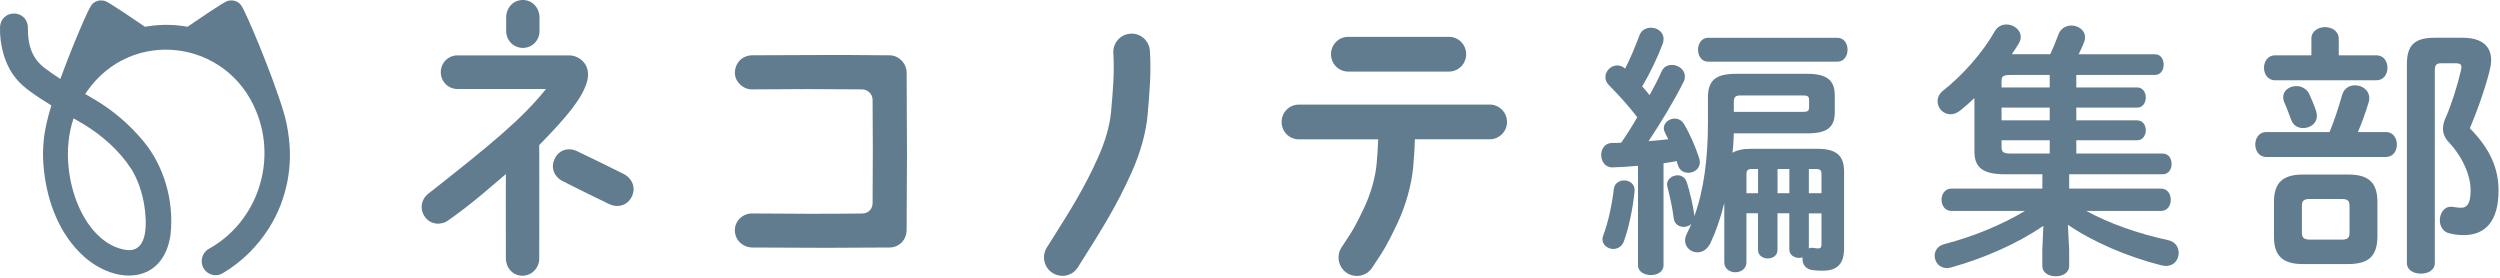
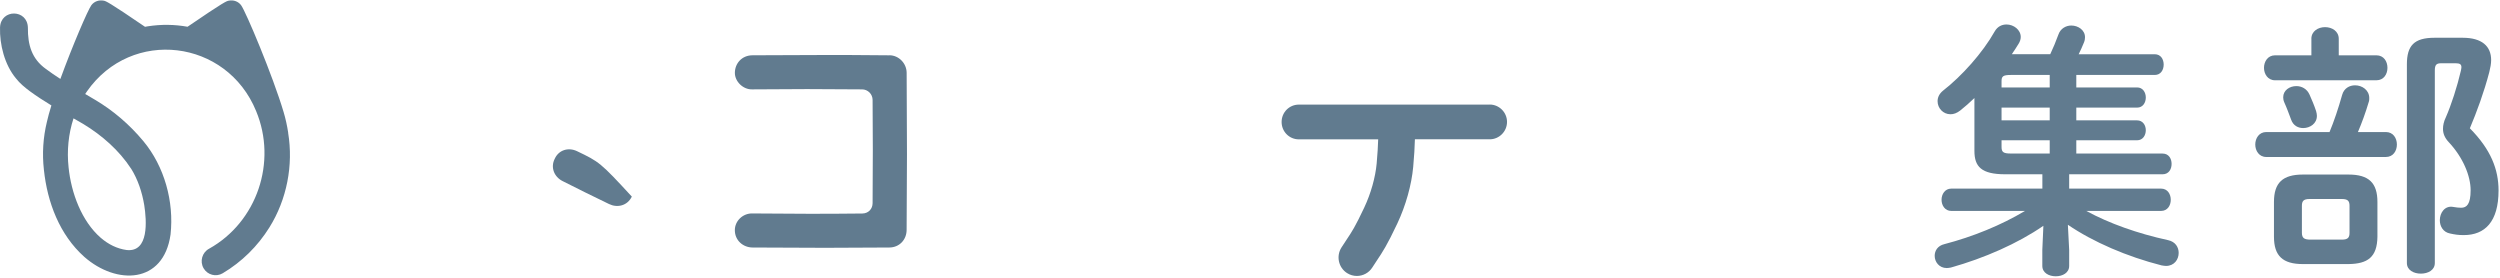
<svg xmlns="http://www.w3.org/2000/svg" width="270" height="30" viewBox="0 0 270 30" fill="none">
  <g clipPath="url(#clip0_622_2051)">
-     <path d="M176.907 17.907C175.968 17.994 175.031 18.048 174.178 18.077C173.354 18.106 172.929 17.416 172.929 16.73C172.929 16.098 173.328 15.44 174.095 15.44C174.408 15.44 174.75 15.44 175.089 15.411C175.715 14.521 176.284 13.602 176.824 12.658C175.885 11.423 174.75 10.191 173.753 9.185C173.498 8.927 173.383 8.611 173.383 8.325C173.383 7.664 173.98 7.064 174.661 7.064C174.916 7.064 175.23 7.151 175.514 7.409C176.083 6.319 176.594 5.055 177.048 3.853C177.246 3.25 177.786 2.992 178.3 2.992C178.984 2.992 179.664 3.45 179.664 4.198C179.664 4.369 179.636 4.543 179.578 4.714C179.038 6.148 178.271 7.783 177.361 9.33C177.645 9.646 177.901 9.962 178.156 10.278C178.639 9.389 179.096 8.528 179.434 7.754C179.661 7.209 180.115 7.009 180.572 7.009C181.256 7.009 181.965 7.525 181.965 8.244C181.965 8.444 181.936 8.647 181.824 8.847C180.856 10.797 179.351 13.293 178.045 15.243C178.754 15.185 179.466 15.127 180.176 15.043C180.035 14.786 179.92 14.528 179.805 14.299C179.719 14.128 179.69 13.983 179.69 13.841C179.69 13.267 180.259 12.809 180.856 12.809C181.256 12.809 181.623 12.98 181.879 13.412C182.534 14.502 183.131 15.908 183.499 17.055C183.556 17.226 183.585 17.371 183.585 17.513C183.585 18.229 182.959 18.661 182.333 18.661C181.85 18.661 181.393 18.403 181.224 17.858C181.166 17.713 181.137 17.571 181.083 17.4C180.601 17.487 180.144 17.571 179.661 17.629V28.646C179.661 29.362 178.981 29.707 178.297 29.707C177.613 29.707 176.904 29.362 176.904 28.646V17.916L176.907 17.907ZM175.399 19.483C175.996 19.483 176.594 19.886 176.536 20.631C176.338 22.639 175.881 24.703 175.37 26.083C175.143 26.657 174.686 26.886 174.233 26.886C173.664 26.886 173.066 26.483 173.066 25.825C173.066 25.68 173.124 25.509 173.181 25.338C173.635 24.161 174.092 22.182 174.29 20.434C174.348 19.802 174.888 19.486 175.399 19.486V19.483ZM187.253 14.405C187.224 15.092 187.196 15.811 187.109 16.498C187.592 16.211 188.247 16.069 189.129 16.069H196.235C198.337 16.069 199.162 16.785 199.162 18.564V26.824C199.162 28.488 198.424 29.233 196.887 29.233C196.462 29.233 196.232 29.233 195.778 29.175C195.011 29.088 194.669 28.543 194.669 27.969V27.798C194.554 27.827 194.442 27.856 194.299 27.856C193.787 27.856 193.247 27.54 193.247 26.937V23.036H191.969V26.995C191.969 27.598 191.458 27.914 190.918 27.914C190.407 27.914 189.867 27.598 189.867 26.995V23.036H188.614V28.343C188.614 29.03 188.017 29.404 187.419 29.404C186.822 29.404 186.224 29.03 186.224 28.343V21.917C185.825 23.552 185.314 25.016 184.716 26.276C184.374 26.963 183.834 27.253 183.323 27.253C182.639 27.253 181.987 26.737 181.987 25.963C181.987 25.706 182.074 25.448 182.214 25.161C182.384 24.845 182.527 24.5 182.668 24.184C182.47 24.384 182.157 24.5 181.844 24.5C181.332 24.5 180.85 24.213 180.764 23.581C180.62 22.433 180.364 21.285 180.08 20.167C179.882 19.451 180.534 18.932 181.189 18.932C181.588 18.932 182.013 19.161 182.182 19.706C182.495 20.708 182.837 22.114 182.978 23.178V23.378C184 20.595 184.457 17.181 184.457 13.251V10.527C184.457 8.576 185.397 7.973 187.528 7.973H195.203C197.305 7.973 198.158 8.663 198.158 10.327V12.106C198.158 13.77 197.305 14.402 195.203 14.402H187.244L187.253 14.405ZM184.467 6.661C183.758 6.661 183.387 6 183.387 5.371C183.387 4.743 183.758 4.082 184.467 4.082H198.427C199.165 4.082 199.536 4.714 199.536 5.371C199.536 6.029 199.165 6.661 198.427 6.661H184.467ZM194.73 12.084C195.241 12.084 195.385 11.968 195.385 11.568V10.823C195.385 10.42 195.241 10.307 194.73 10.307H187.963C187.451 10.307 187.253 10.478 187.253 10.994V12.084H194.73ZM189.186 18.252C188.761 18.252 188.618 18.397 188.618 18.825V20.863H189.87V18.252H189.186ZM191.973 20.863H193.251V18.252H191.973V20.863ZM196.721 20.863V18.825C196.721 18.397 196.58 18.252 196.123 18.252H195.356V20.863H196.721ZM195.356 26.831C195.497 26.773 195.669 26.744 195.867 26.773C196.094 26.802 196.181 26.831 196.321 26.831C196.606 26.831 196.721 26.744 196.721 26.402V23.046H195.356V26.834V26.831Z" fill="#617B8F" />
    <path d="M216.563 18.822C213.975 18.822 213.237 17.99 213.237 16.298V10.588C212.726 11.075 212.214 11.536 211.703 11.936C211.332 12.223 210.994 12.339 210.652 12.339C209.856 12.339 209.259 11.678 209.259 10.933C209.259 10.53 209.428 10.13 209.856 9.785C211.876 8.209 214.122 5.713 215.429 3.389C215.742 2.844 216.224 2.644 216.707 2.644C217.474 2.644 218.24 3.218 218.24 3.991C218.24 4.249 218.154 4.507 217.985 4.765C217.758 5.139 217.531 5.481 217.276 5.855H221.426C221.739 5.194 222.024 4.507 222.308 3.734C222.535 3.073 223.132 2.757 223.701 2.757C224.439 2.757 225.181 3.243 225.181 4.02C225.181 4.191 225.152 4.394 225.065 4.594C224.896 5.023 224.695 5.455 224.497 5.858H232.712C233.367 5.858 233.677 6.403 233.677 6.977C233.677 7.551 233.363 8.096 232.712 8.096H224.241V9.443H230.807C231.434 9.443 231.747 9.988 231.747 10.533C231.747 11.078 231.434 11.623 230.807 11.623H224.241V12.999H230.807C231.434 12.999 231.747 13.544 231.747 14.06C231.747 14.605 231.434 15.15 230.807 15.15H224.241V16.585H233.565C234.22 16.585 234.533 17.13 234.533 17.703C234.533 18.277 234.22 18.822 233.565 18.822H223.471V20.37H233.392C234.102 20.37 234.443 20.973 234.443 21.576C234.443 22.178 234.102 22.781 233.392 22.781H225.318C227.791 24.129 230.862 25.219 234.159 25.938C234.955 26.109 235.297 26.712 235.297 27.314C235.297 28.03 234.814 28.72 233.932 28.72C233.792 28.72 233.619 28.691 233.45 28.662C229.724 27.714 226.059 26.138 223.33 24.274L223.471 26.998V28.72C223.471 29.465 222.762 29.839 222.02 29.839C221.279 29.839 220.57 29.465 220.57 28.72V26.998L220.685 24.387C217.899 26.308 214.288 27.885 210.706 28.891C210.537 28.92 210.393 28.949 210.252 28.949C209.428 28.949 208.946 28.288 208.946 27.63C208.946 27.085 209.259 26.541 209.997 26.366C213.067 25.564 216.109 24.329 218.697 22.781H210.738C210.054 22.781 209.687 22.178 209.687 21.576C209.687 20.973 210.057 20.37 210.738 20.37H220.576V18.822H216.566H216.563ZM221.369 9.443V8.096H217.16C216.336 8.096 216.167 8.241 216.167 8.757V9.447H221.369V9.443ZM216.167 12.999H221.369V11.623H216.167V12.999ZM221.369 15.15H216.167V15.866C216.167 16.411 216.336 16.581 217.16 16.581H221.369V15.147V15.15Z" fill="#617B8F" />
    <path d="M251.589 14.263C252.071 13.116 252.557 11.652 252.953 10.246C253.151 9.53 253.749 9.214 254.346 9.214C255.113 9.214 255.88 9.73 255.88 10.591C255.88 10.707 255.88 10.878 255.823 11.02C255.481 12.168 255.084 13.257 254.656 14.26H257.669C258.465 14.26 258.864 14.921 258.864 15.608C258.864 16.294 258.465 16.955 257.669 16.955H244.764C243.968 16.955 243.569 16.269 243.569 15.608C243.569 14.947 243.968 14.26 244.764 14.26H251.586L251.589 14.263ZM249.627 4.194C249.627 3.363 250.365 2.931 251.106 2.931C251.848 2.931 252.586 3.359 252.586 4.194V5.974H256.65C257.446 5.974 257.845 6.635 257.845 7.322C257.845 8.009 257.446 8.67 256.65 8.67H245.706C244.911 8.67 244.511 7.98 244.511 7.322C244.511 6.664 244.911 5.974 245.706 5.974H249.63V4.194H249.627ZM248.716 28.52C246.528 28.52 245.588 27.63 245.588 25.567V21.808C245.588 19.741 246.528 18.851 248.716 18.851H253.634C255.823 18.851 256.762 19.741 256.762 21.808V25.567C256.733 27.775 255.711 28.494 253.634 28.52H248.716ZM246.585 10.504C246.585 9.759 247.269 9.298 248.007 9.298C248.576 9.298 249.145 9.585 249.429 10.217C249.685 10.791 249.94 11.394 250.138 11.997C250.196 12.197 250.225 12.371 250.225 12.513C250.225 13.344 249.486 13.831 248.745 13.831C248.205 13.831 247.665 13.573 247.438 12.912C247.211 12.309 246.985 11.678 246.7 11.049C246.614 10.849 246.585 10.675 246.585 10.504ZM252.924 25.88C253.58 25.88 253.749 25.651 253.749 25.135V22.236C253.749 21.721 253.58 21.492 252.924 21.492H249.429C248.774 21.492 248.605 21.721 248.605 22.236V25.135C248.605 25.738 248.889 25.851 249.429 25.88H252.924ZM265.974 4.078C268.051 4.078 269.044 4.997 269.044 6.487C269.044 6.89 268.958 7.319 268.846 7.776C268.278 9.956 267.482 12.11 266.744 13.857C269.019 16.153 269.843 18.303 269.843 20.57C269.843 23.955 268.364 25.39 266.089 25.39C265.491 25.39 265.121 25.331 264.609 25.219C263.843 25.074 263.501 24.416 263.501 23.784C263.501 22.981 264.041 22.178 264.951 22.349C265.293 22.407 265.52 22.436 265.804 22.436C266.402 22.436 266.827 22.062 266.827 20.544C266.827 19.025 266.031 17.017 264.44 15.324C264.041 14.895 263.843 14.434 263.843 13.918C263.843 13.544 263.929 13.116 264.156 12.655C264.724 11.365 265.379 9.356 265.776 7.635C265.804 7.489 265.833 7.348 265.833 7.261C265.833 6.945 265.664 6.832 265.207 6.832H263.644C263.133 6.832 262.961 7.003 262.961 7.606V28.404C262.961 29.178 262.223 29.552 261.453 29.552C260.682 29.552 259.944 29.178 259.944 28.404V6.948C259.944 4.939 260.711 4.078 262.929 4.078H265.971H265.974Z" fill="#617B8F" />
    <path d="M31.125 14.334C31.006 13.567 30.847 12.822 30.629 12.1C29.463 8.183 26.546 1.238 26.035 0.558C25.728 0.152 25.217 -0.032 24.699 0.074C24.459 0.122 24.233 0.171 20.255 2.889C18.874 2.64 17.424 2.611 15.947 2.844C15.851 2.86 15.759 2.879 15.663 2.895C11.675 0.174 11.448 0.126 11.209 0.074C10.691 -0.032 10.177 0.152 9.87 0.558C9.499 1.051 7.825 4.946 6.521 8.524C5.981 8.176 5.451 7.818 4.949 7.441C3.428 6.351 2.994 4.846 3.013 2.992C2.965 0.964 0.086 0.945 0.003 2.963C-0.048 4.784 0.482 6.987 1.735 8.479C2.141 9.005 2.684 9.443 3.195 9.83C3.968 10.398 4.758 10.904 5.55 11.387C5.342 12.061 5.173 12.671 5.061 13.18C4.662 14.834 4.54 16.578 4.742 18.342C5.109 21.84 6.432 25.357 9.106 27.743C12.583 30.796 17.666 30.68 18.42 25.322C18.807 21.772 17.759 17.974 15.478 15.237C13.985 13.448 12.238 11.942 10.244 10.765C9.899 10.562 9.55 10.356 9.202 10.153C9.266 10.056 9.327 9.959 9.394 9.866C14.209 2.976 24.488 4.233 27.661 11.997C29.949 17.494 27.76 23.971 22.584 26.86C21.826 27.263 21.555 28.23 21.989 28.975C22.411 29.697 23.335 29.939 24.05 29.513C26.118 28.288 27.84 26.576 29.096 24.561C30.981 21.543 31.697 17.845 31.118 14.337L31.125 14.334ZM14.152 18.2C14.899 19.393 15.347 20.769 15.58 22.162C15.835 23.81 16.11 27.266 13.675 27.002C12.634 26.857 11.704 26.392 10.87 25.673C8.822 23.89 7.684 20.84 7.406 18.068C7.215 16.294 7.387 14.473 7.94 12.783C8.288 12.983 8.637 13.183 8.988 13.386C11.001 14.602 12.861 16.233 14.148 18.203L14.152 18.2Z" fill="#617B8F" />
    <path d="M96.055 5.974C89.473 5.91 88.527 5.952 81.277 5.971C80.127 5.971 79.373 6.842 79.366 7.86C79.36 8.799 80.239 9.663 81.204 9.653C86.53 9.611 87.818 9.611 93.106 9.653C93.729 9.656 94.237 10.162 94.24 10.788C94.262 15.975 94.285 16.259 94.24 21.94C94.237 22.572 93.783 23.052 93.128 23.059C89.31 23.101 85.897 23.101 81.213 23.052C80.248 23.043 79.366 23.839 79.363 24.851C79.357 25.957 80.248 26.724 81.274 26.731C88.661 26.773 89.891 26.776 96.058 26.731C97.132 26.721 97.908 25.896 97.915 24.838C97.966 17.023 97.966 16.482 97.918 7.854C97.911 6.838 97.065 5.968 96.049 5.968L96.055 5.974Z" fill="#617B8F" />
-     <path d="M58.236 15.666C58.236 15.666 58.258 21.54 58.236 27.93C58.233 28.939 57.434 29.777 56.437 29.777C55.354 29.777 54.641 28.901 54.635 27.904C54.613 23.691 54.635 18.796 54.635 18.796C52.734 20.412 51.069 21.924 48.401 23.807C47.602 24.377 46.468 24.245 45.903 23.436C45.302 22.63 45.468 21.517 46.27 20.911C53.236 15.43 56.402 12.806 58.971 9.611H49.404C48.404 9.611 47.605 8.805 47.605 7.796C47.605 6.787 48.404 5.981 49.404 5.981H61.47C62.569 5.981 63.901 6.99 63.403 8.805C62.904 10.552 61.403 12.438 58.236 15.666ZM54.67 3.356C54.67 3.356 54.657 2.873 54.67 1.854C54.683 0.838 55.421 0 56.469 0C57.517 0 58.252 0.858 58.265 1.867C58.278 2.892 58.268 3.359 58.268 3.359C58.268 4.369 57.469 5.175 56.469 5.175C55.469 5.175 54.67 4.369 54.67 3.359V3.356Z" fill="#617B8F" />
-     <path d="M62.313 16.324C61.409 15.892 60.355 16.172 59.914 17.142C59.428 18.09 59.859 19.103 60.754 19.554C63.118 20.747 63.259 20.811 65.78 22.037C66.681 22.475 67.758 22.22 68.237 21.234C68.713 20.247 68.247 19.232 67.349 18.787C64.838 17.539 64.703 17.468 62.313 16.324Z" fill="#617B8F" />
-     <path d="M114.731 29.79C114.367 29.79 113.999 29.691 113.67 29.478C112.747 28.884 112.475 27.653 113.063 26.721L113.581 25.902C115.565 22.765 117.131 20.286 118.629 16.92C119.377 15.24 119.859 13.538 119.99 12.126C120.198 9.866 120.374 7.68 120.24 5.768C120.163 4.668 120.984 3.714 122.077 3.637C123.166 3.556 124.112 4.388 124.189 5.487C124.342 7.699 124.154 10.062 123.933 12.493C123.764 14.334 123.163 16.488 122.243 18.558C120.626 22.191 118.91 24.906 116.923 28.053L116.409 28.868C116.032 29.468 115.392 29.794 114.737 29.794L114.731 29.79Z" fill="#617B8F" />
+     <path d="M62.313 16.324C61.409 15.892 60.355 16.172 59.914 17.142C59.428 18.09 59.859 19.103 60.754 19.554C63.118 20.747 63.259 20.811 65.78 22.037C66.681 22.475 67.758 22.22 68.237 21.234C64.838 17.539 64.703 17.468 62.313 16.324Z" fill="#617B8F" />
    <path d="M160.896 11.297H140.274C139.242 11.297 138.414 12.132 138.414 13.174C138.414 14.215 139.242 15.05 140.274 15.05H148.843C148.824 15.721 148.776 16.604 148.68 17.658C148.543 19.161 148.054 20.895 147.338 22.417C146.361 24.493 145.977 25.07 145.444 25.864C145.271 26.122 145.086 26.399 144.875 26.734C144.287 27.663 144.555 28.897 145.479 29.491C145.808 29.703 146.178 29.803 146.543 29.803C147.195 29.803 147.837 29.478 148.214 28.881C148.406 28.578 148.572 28.33 148.728 28.095C149.31 27.224 149.811 26.476 150.917 24.126C151.824 22.198 152.448 19.973 152.626 18.023C152.732 16.881 152.789 15.866 152.809 15.044H160.899C161.899 15.044 162.758 14.212 162.758 13.167C162.758 12.123 161.899 11.291 160.899 11.291L160.896 11.297Z" fill="#617B8F" />
-     <path d="M145.606 7.731H156.486C157.518 7.731 158.346 6.896 158.346 5.855C158.346 4.814 157.518 3.979 156.486 3.979H145.606C144.574 3.979 143.747 4.814 143.747 5.855C143.747 6.896 144.574 7.731 145.606 7.731Z" fill="#617B8F" />
  </g>
  <defs>
    <clipPath id="clip0_622_2051">
      <rect width="270" height="30" fill="white" />
    </clipPath>
  </defs>
</svg>